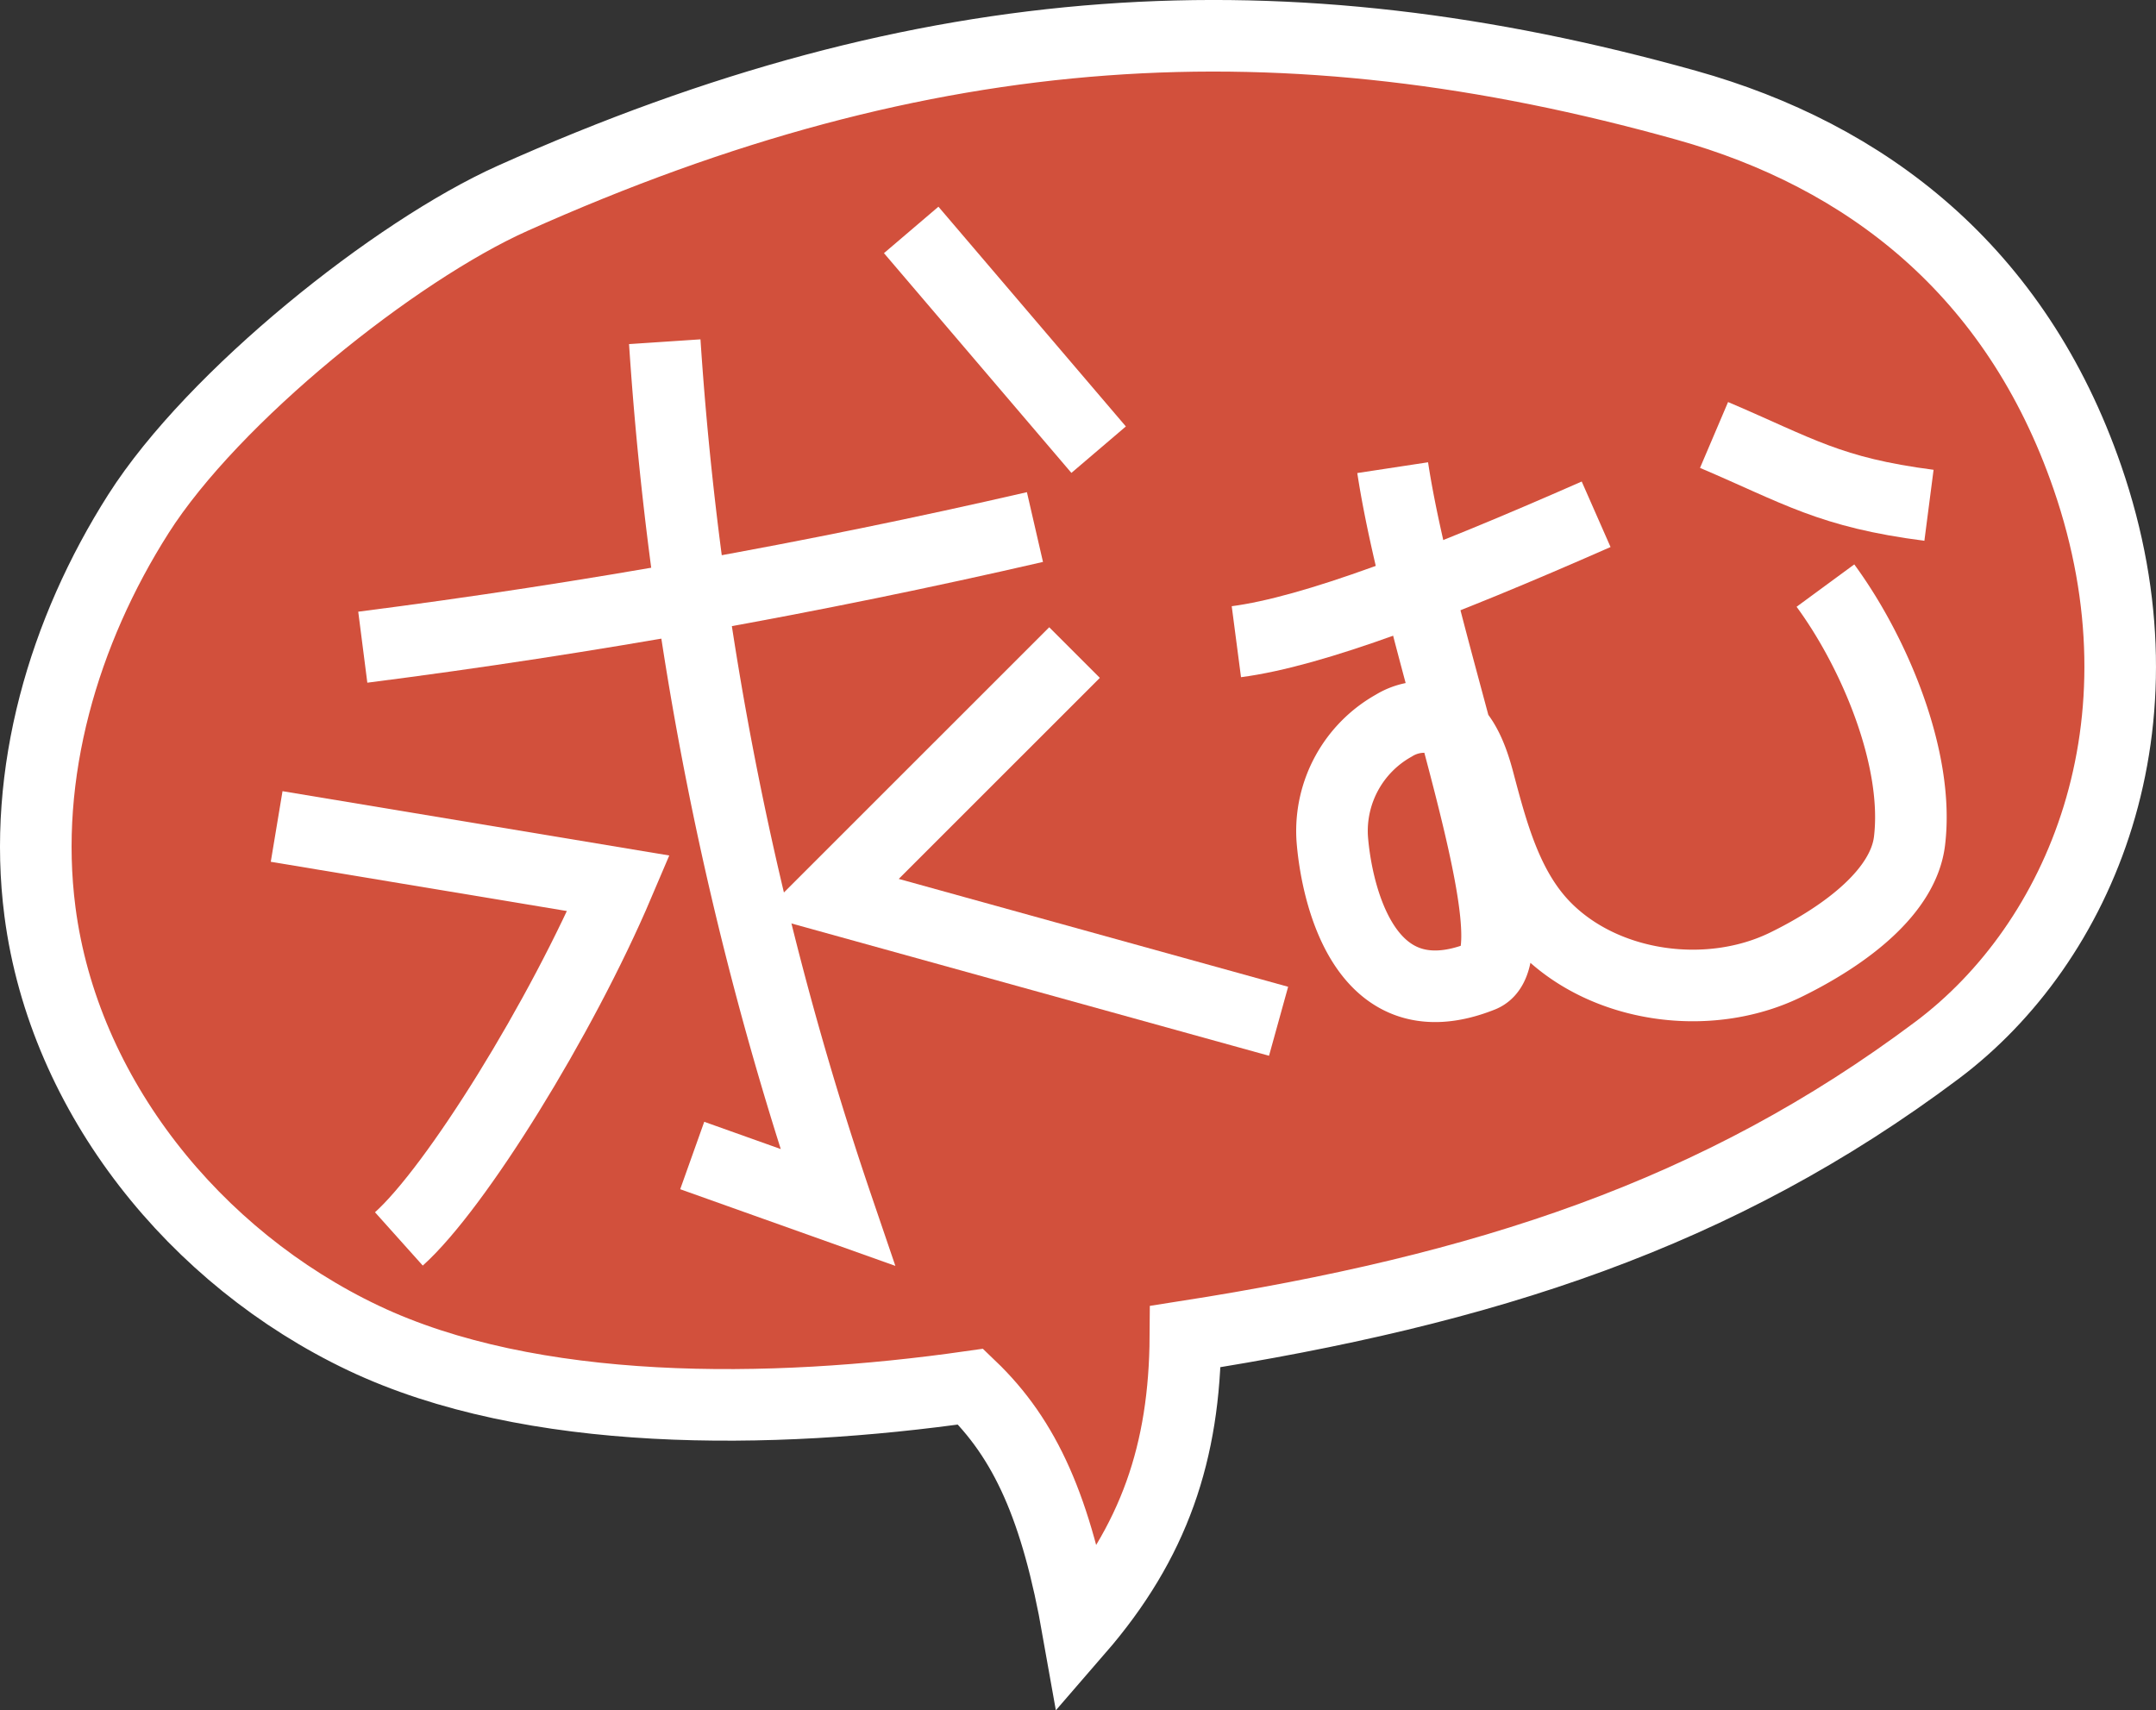
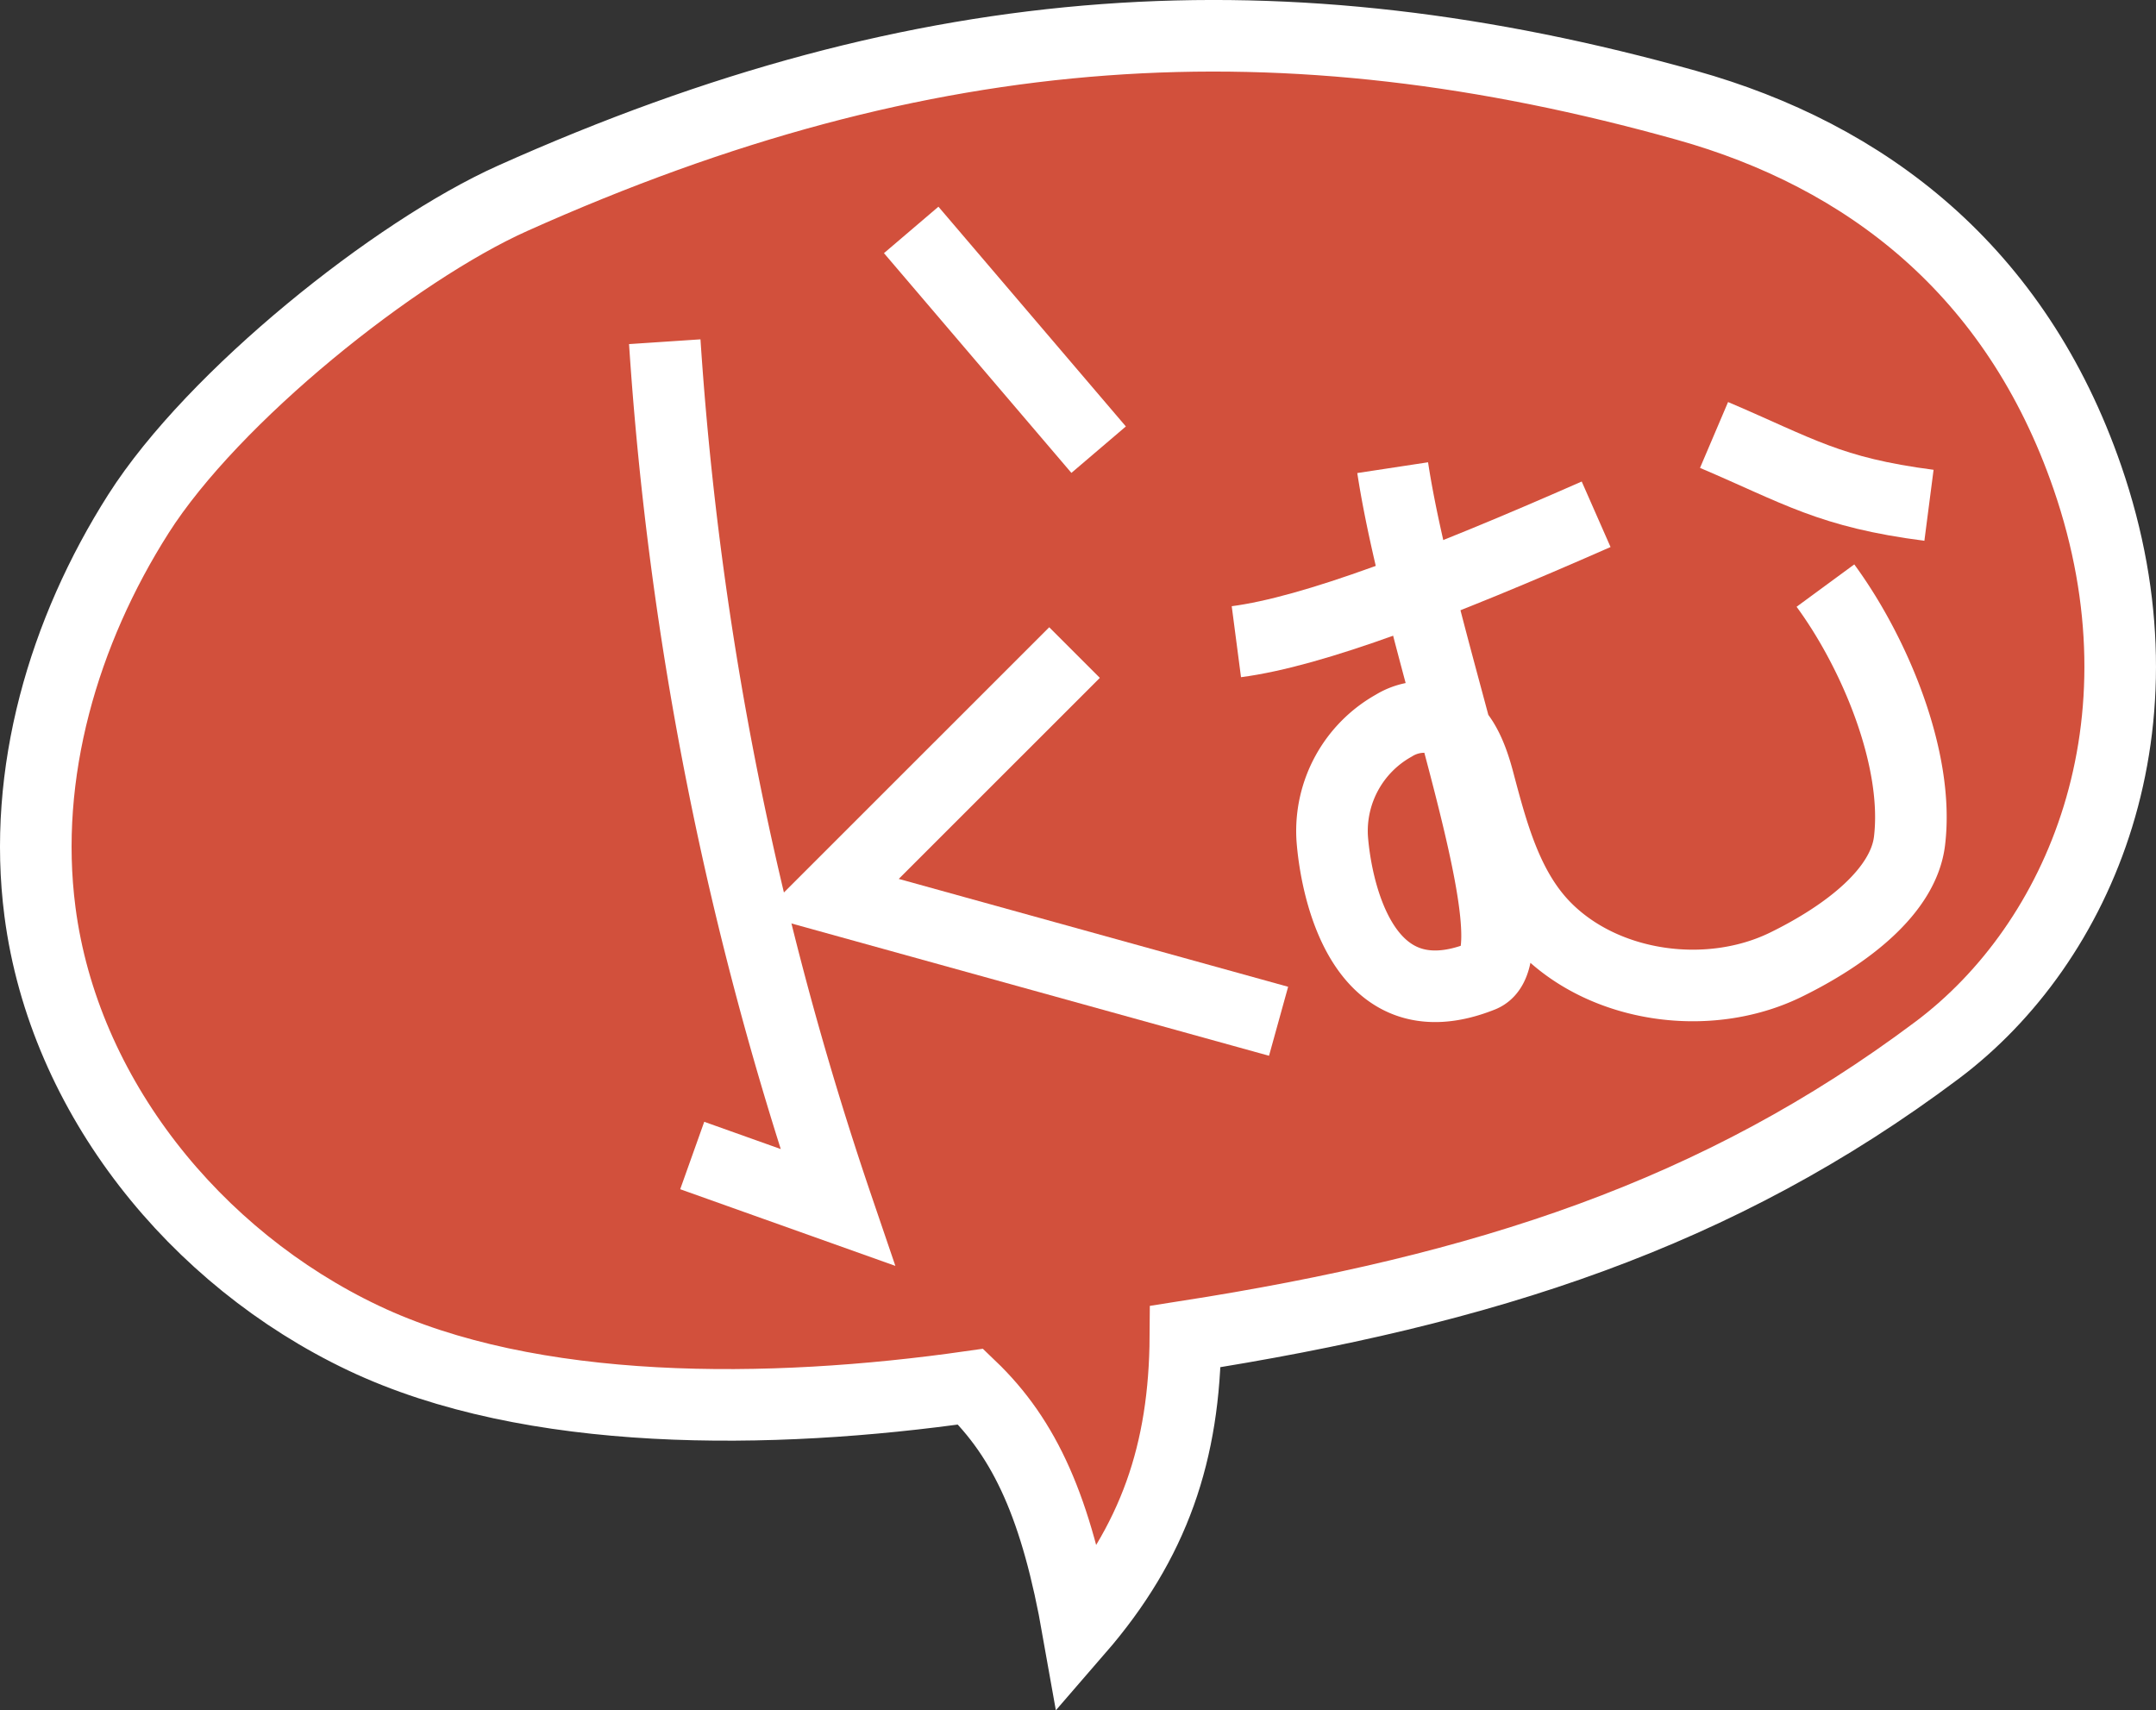
<svg xmlns="http://www.w3.org/2000/svg" id="レイヤー_1" data-name="レイヤー 1" viewBox="0 0 150.582 119.463">
  <rect x="0" y="0" width="150.582" height="119.463" fill="#333333" stroke="none" />
  <defs>
    <style>
      .cls-1 {
        fill: #d2503c;
      }

      .cls-1, .cls-2 {
        stroke: #fff;
        stroke-miterlimit: 10;
        stroke-width: 5px;
      }

      .cls-2 {
        fill: none;
      }
    </style>
  </defs>
  <title>96f86743-737d-4056-a285-93ef580c45c7</title>
  <path class="cls-1" d="M82.793,93.356c20.914-3.273,37.19-8.517,52.5-20,10-7.5,16.464-22.705,10.5-40-5-14.5-15.5-22.5-28-26-28.107-7.87-53-6.5-82,6.5C27.609,17.526,14.9,27.668,9.67,35.888S1.535,54.024,2.791,63.683c1.675,12.88,10.849,24.2,22.581,29.773s28.422,5.4,42.422,3.4c3.819,3.66,6,8.5,7.5,17C80.629,107.7,82.739,101.417,82.793,93.356Z" />
-   <path class="cls-2" d="M25.338,45.206Q49,42.177,72.284,36.814" />
  <path class="cls-2" d="M46.429,23.867A235.493,235.493,0,0,0,58.5,84.329L48.347,80.711" />
-   <path class="cls-2" d="M19.322,57.729,43.2,61.7c-4.011,9.435-11.367,21.277-15.341,24.837" />
  <path class="cls-2" d="M75.049,45.581,57.971,62.655,89.3,71.335" />
  <path class="cls-2" d="M63.641,16.06,76.732,31.409" />
  <path class="cls-2" d="M86.352,44.822c5.35-.7,13.976-3.993,25.127-8.9" />
  <path class="cls-2" d="M97.269,32.666c1.952,12.833,10.2,33.931,6.221,35.522C94.955,71.6,93.258,61.636,93.042,58.5a8.436,8.436,0,0,1,4.3-7.813,4.053,4.053,0,0,1,2.746-.559c1.873.415,2.689,2.579,3.18,4.433.965,3.641,1.975,7.474,4.6,10.174,4.173,4.291,11.486,5.281,16.862,2.648,4.309-2.11,8.209-5.158,8.635-8.632.7-5.724-2.457-13.2-5.871-17.848" />
  <path class="cls-2" d="M119.714,30.382c5.922,2.522,8.071,4.013,15.012,4.912" />
</svg>